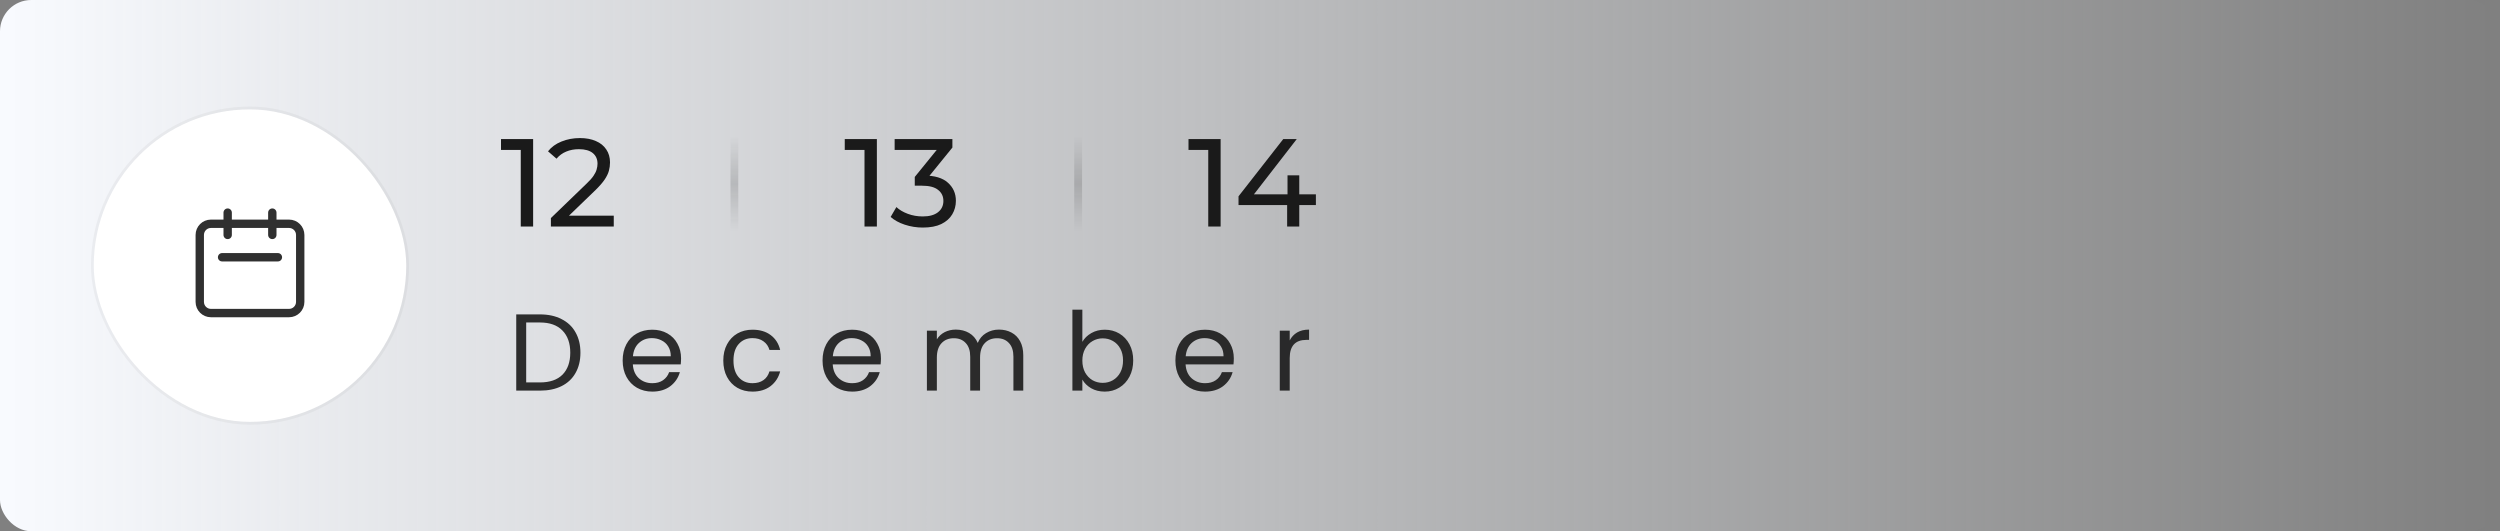
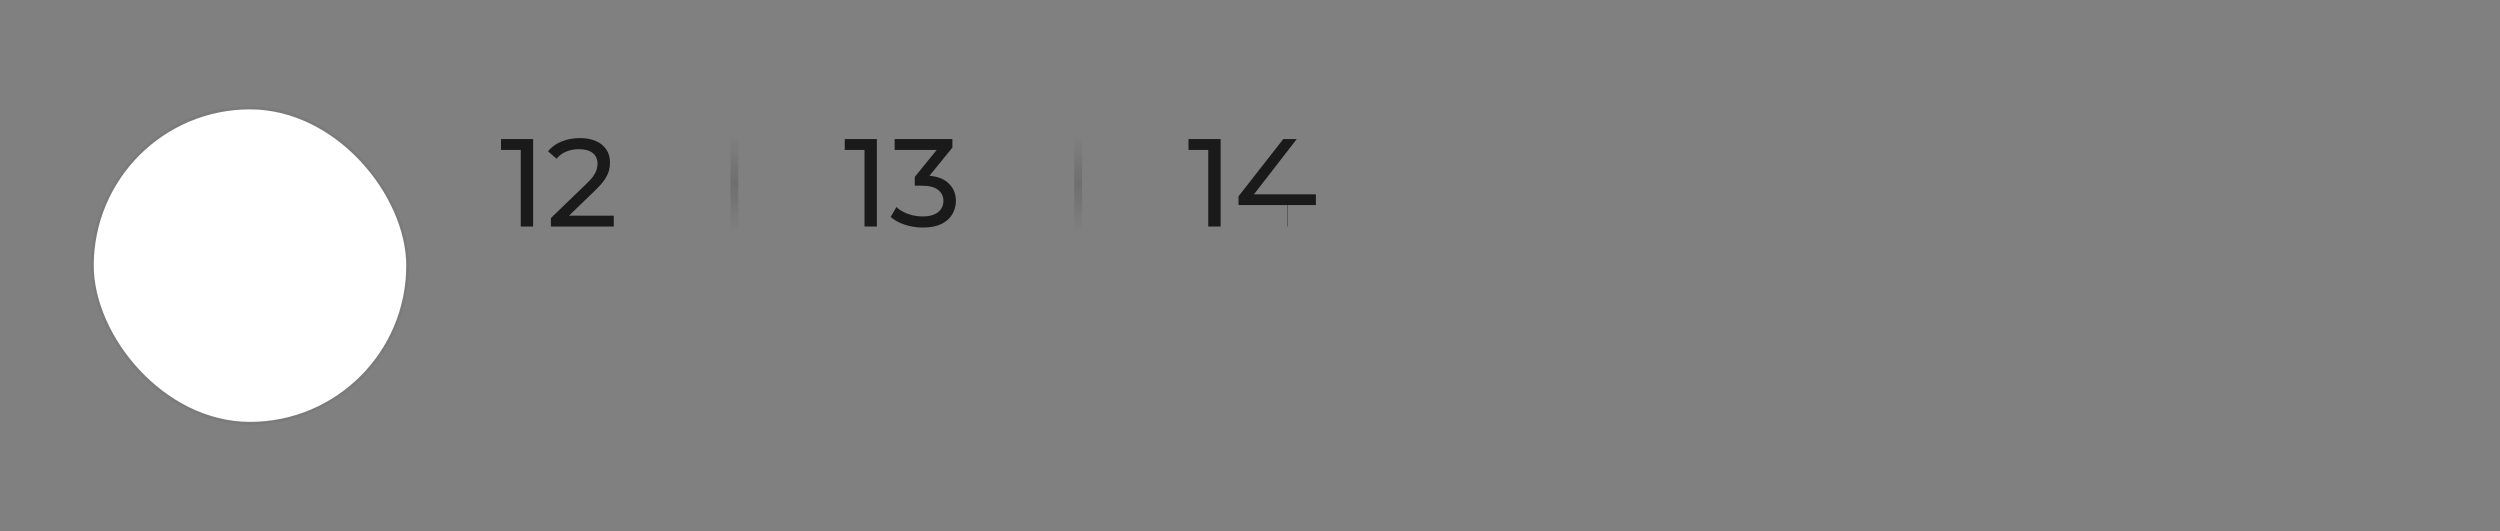
<svg xmlns="http://www.w3.org/2000/svg" width="320" height="68" viewBox="0 0 320 68" fill="none">
  <rect x="0" y="0" width="320" height="68" fill="#808080" stroke="none" />
-   <rect width="320" height="68" rx="4" fill="url(#paint0_linear_1412_9020)" />
  <rect x="12" y="14" width="40" height="40" rx="20" fill="white" />
-   <path d="M29.142 30.072V27.215M34.856 30.072V27.215M28.427 32.929H35.57M26.999 40.072H36.999C37.788 40.072 38.428 39.432 38.428 38.643V30.072C38.428 29.283 37.788 28.643 36.999 28.643H26.999C26.21 28.643 25.57 29.283 25.57 30.072V38.643C25.57 39.432 26.21 40.072 26.999 40.072Z" stroke="#1A1A1A" stroke-opacity="0.9" stroke-width="1.071" stroke-linecap="round" stroke-linejoin="round" />
  <rect x="11.821" y="13.821" width="40.357" height="40.357" rx="20.179" stroke="black" stroke-opacity="0.04" stroke-width="0.357" />
  <path d="M66.656 29V18.44L67.344 19.192H64.128V17.8H68.24V29H66.656ZM70.514 29V27.912L75.074 23.512C75.479 23.128 75.778 22.792 75.97 22.504C76.172 22.205 76.306 21.933 76.37 21.688C76.445 21.432 76.482 21.187 76.482 20.952C76.482 20.376 76.279 19.923 75.874 19.592C75.469 19.261 74.876 19.096 74.098 19.096C73.501 19.096 72.962 19.197 72.482 19.4C72.002 19.592 71.586 19.896 71.234 20.312L70.146 19.368C70.573 18.824 71.143 18.408 71.858 18.12C72.583 17.821 73.378 17.672 74.242 17.672C75.02 17.672 75.698 17.8 76.274 18.056C76.85 18.301 77.293 18.659 77.602 19.128C77.922 19.597 78.082 20.152 78.082 20.792C78.082 21.155 78.034 21.512 77.938 21.864C77.842 22.216 77.66 22.589 77.394 22.984C77.127 23.379 76.743 23.821 76.242 24.312L72.178 28.232L71.794 27.608H78.562V29H70.514Z" fill="#1A1A1A" />
  <path d="M94 15.5L94 31.5" stroke="url(#paint1_radial_1412_9020)" stroke-opacity="0.3" />
  <path d="M110.656 29V18.44L111.344 19.192H108.128V17.8H112.24V29H110.656ZM118.114 29.128C117.325 29.128 116.557 29.005 115.81 28.76C115.074 28.515 114.471 28.184 114.002 27.768L114.738 26.504C115.111 26.856 115.597 27.144 116.194 27.368C116.791 27.592 117.431 27.704 118.114 27.704C118.946 27.704 119.591 27.528 120.05 27.176C120.519 26.813 120.754 26.328 120.754 25.72C120.754 25.133 120.53 24.664 120.082 24.312C119.645 23.949 118.946 23.768 117.986 23.768H117.09V22.648L120.418 18.552L120.642 19.192H114.514V17.8H121.906V18.888L118.594 22.968L117.762 22.472H118.29C119.645 22.472 120.658 22.776 121.33 23.384C122.013 23.992 122.354 24.765 122.354 25.704C122.354 26.333 122.199 26.909 121.89 27.432C121.581 27.955 121.111 28.371 120.482 28.68C119.863 28.979 119.074 29.128 118.114 29.128Z" fill="#1A1A1A" />
  <path d="M138 15.5L138 31.5" stroke="url(#paint2_radial_1412_9020)" stroke-opacity="0.3" />
-   <path d="M154.656 29V18.44L155.344 19.192H152.128V17.8H156.24V29H154.656ZM158.53 26.248V25.128L164.258 17.8H165.986L160.306 25.128L159.49 24.872H168.434V26.248H158.53ZM164.754 29V26.248L164.802 24.872V22.44H166.306V29H164.754Z" fill="#1A1A1A" />
-   <path d="M69.116 40.242C70.18 40.242 71.099 40.443 71.874 40.844C72.658 41.236 73.255 41.801 73.666 42.538C74.086 43.275 74.296 44.143 74.296 45.142C74.296 46.141 74.086 47.009 73.666 47.746C73.255 48.474 72.658 49.034 71.874 49.426C71.099 49.809 70.18 50 69.116 50H66.078V40.242H69.116ZM69.116 48.95C70.376 48.95 71.337 48.619 72 47.956C72.663 47.284 72.994 46.346 72.994 45.142C72.994 43.929 72.658 42.981 71.986 42.3C71.323 41.619 70.367 41.278 69.116 41.278H67.352V48.95H69.116ZM87.176 45.87C87.176 46.113 87.162 46.369 87.134 46.64H81.002C81.049 47.396 81.306 47.989 81.772 48.418C82.248 48.838 82.822 49.048 83.494 49.048C84.045 49.048 84.502 48.922 84.866 48.67C85.24 48.409 85.501 48.063 85.65 47.634H87.022C86.817 48.371 86.406 48.973 85.79 49.44C85.174 49.897 84.409 50.126 83.494 50.126C82.766 50.126 82.113 49.963 81.534 49.636C80.965 49.309 80.517 48.847 80.19 48.25C79.864 47.643 79.7 46.943 79.7 46.15C79.7 45.357 79.859 44.661 80.176 44.064C80.494 43.467 80.937 43.009 81.506 42.692C82.085 42.365 82.748 42.202 83.494 42.202C84.222 42.202 84.866 42.361 85.426 42.678C85.986 42.995 86.416 43.434 86.714 43.994C87.022 44.545 87.176 45.17 87.176 45.87ZM85.86 45.604C85.86 45.119 85.753 44.703 85.538 44.358C85.324 44.003 85.03 43.737 84.656 43.56C84.292 43.373 83.886 43.28 83.438 43.28C82.794 43.28 82.244 43.485 81.786 43.896C81.338 44.307 81.082 44.876 81.016 45.604H85.86ZM92.582 46.15C92.582 45.357 92.741 44.666 93.058 44.078C93.375 43.481 93.814 43.019 94.374 42.692C94.943 42.365 95.592 42.202 96.32 42.202C97.263 42.202 98.037 42.431 98.644 42.888C99.26 43.345 99.666 43.98 99.862 44.792H98.49C98.359 44.325 98.103 43.957 97.72 43.686C97.347 43.415 96.88 43.28 96.32 43.28C95.592 43.28 95.004 43.532 94.556 44.036C94.108 44.531 93.884 45.235 93.884 46.15C93.884 47.074 94.108 47.788 94.556 48.292C95.004 48.796 95.592 49.048 96.32 49.048C96.88 49.048 97.347 48.917 97.72 48.656C98.093 48.395 98.35 48.021 98.49 47.536H99.862C99.657 48.32 99.246 48.95 98.63 49.426C98.014 49.893 97.244 50.126 96.32 50.126C95.592 50.126 94.943 49.963 94.374 49.636C93.814 49.309 93.375 48.847 93.058 48.25C92.741 47.653 92.582 46.953 92.582 46.15ZM112.762 45.87C112.762 46.113 112.748 46.369 112.72 46.64H106.588C106.635 47.396 106.891 47.989 107.358 48.418C107.834 48.838 108.408 49.048 109.08 49.048C109.631 49.048 110.088 48.922 110.452 48.67C110.825 48.409 111.087 48.063 111.236 47.634H112.608C112.403 48.371 111.992 48.973 111.376 49.44C110.76 49.897 109.995 50.126 109.08 50.126C108.352 50.126 107.699 49.963 107.12 49.636C106.551 49.309 106.103 48.847 105.776 48.25C105.449 47.643 105.286 46.943 105.286 46.15C105.286 45.357 105.445 44.661 105.762 44.064C106.079 43.467 106.523 43.009 107.092 42.692C107.671 42.365 108.333 42.202 109.08 42.202C109.808 42.202 110.452 42.361 111.012 42.678C111.572 42.995 112.001 43.434 112.3 43.994C112.608 44.545 112.762 45.17 112.762 45.87ZM111.446 45.604C111.446 45.119 111.339 44.703 111.124 44.358C110.909 44.003 110.615 43.737 110.242 43.56C109.878 43.373 109.472 43.28 109.024 43.28C108.38 43.28 107.829 43.485 107.372 43.896C106.924 44.307 106.667 44.876 106.602 45.604H111.446ZM127.87 42.188C128.467 42.188 128.999 42.314 129.466 42.566C129.932 42.809 130.301 43.177 130.572 43.672C130.842 44.167 130.978 44.769 130.978 45.478V50H129.718V45.66C129.718 44.895 129.526 44.311 129.144 43.91C128.77 43.499 128.262 43.294 127.618 43.294C126.955 43.294 126.428 43.509 126.036 43.938C125.644 44.358 125.448 44.969 125.448 45.772V50H124.188V45.66C124.188 44.895 123.996 44.311 123.614 43.91C123.24 43.499 122.732 43.294 122.088 43.294C121.425 43.294 120.898 43.509 120.506 43.938C120.114 44.358 119.918 44.969 119.918 45.772V50H118.644V42.328H119.918V43.434C120.17 43.033 120.506 42.725 120.926 42.51C121.355 42.295 121.826 42.188 122.34 42.188C122.984 42.188 123.553 42.333 124.048 42.622C124.542 42.911 124.911 43.336 125.154 43.896C125.368 43.355 125.723 42.935 126.218 42.636C126.712 42.337 127.263 42.188 127.87 42.188ZM138.541 43.756C138.803 43.299 139.185 42.925 139.689 42.636C140.193 42.347 140.767 42.202 141.411 42.202C142.102 42.202 142.723 42.365 143.273 42.692C143.824 43.019 144.258 43.481 144.575 44.078C144.893 44.666 145.051 45.352 145.051 46.136C145.051 46.911 144.893 47.601 144.575 48.208C144.258 48.815 143.819 49.286 143.259 49.622C142.709 49.958 142.093 50.126 141.411 50.126C140.749 50.126 140.165 49.981 139.661 49.692C139.167 49.403 138.793 49.034 138.541 48.586V50H137.267V39.64H138.541V43.756ZM143.749 46.136C143.749 45.557 143.633 45.053 143.399 44.624C143.166 44.195 142.849 43.868 142.447 43.644C142.055 43.42 141.621 43.308 141.145 43.308C140.679 43.308 140.245 43.425 139.843 43.658C139.451 43.882 139.134 44.213 138.891 44.652C138.658 45.081 138.541 45.581 138.541 46.15C138.541 46.729 138.658 47.237 138.891 47.676C139.134 48.105 139.451 48.437 139.843 48.67C140.245 48.894 140.679 49.006 141.145 49.006C141.621 49.006 142.055 48.894 142.447 48.67C142.849 48.437 143.166 48.105 143.399 47.676C143.633 47.237 143.749 46.724 143.749 46.136ZM157.928 45.87C157.928 46.113 157.914 46.369 157.886 46.64H151.754C151.801 47.396 152.058 47.989 152.524 48.418C153 48.838 153.574 49.048 154.246 49.048C154.797 49.048 155.254 48.922 155.618 48.67C155.992 48.409 156.253 48.063 156.402 47.634H157.774C157.569 48.371 157.158 48.973 156.542 49.44C155.926 49.897 155.161 50.126 154.246 50.126C153.518 50.126 152.865 49.963 152.286 49.636C151.717 49.309 151.269 48.847 150.942 48.25C150.616 47.643 150.452 46.943 150.452 46.15C150.452 45.357 150.611 44.661 150.928 44.064C151.246 43.467 151.689 43.009 152.258 42.692C152.837 42.365 153.5 42.202 154.246 42.202C154.974 42.202 155.618 42.361 156.178 42.678C156.738 42.995 157.168 43.434 157.466 43.994C157.774 44.545 157.928 45.17 157.928 45.87ZM156.612 45.604C156.612 45.119 156.505 44.703 156.29 44.358C156.076 44.003 155.782 43.737 155.408 43.56C155.044 43.373 154.638 43.28 154.19 43.28C153.546 43.28 152.996 43.485 152.538 43.896C152.09 44.307 151.834 44.876 151.768 45.604H156.612ZM165.084 43.574C165.308 43.135 165.625 42.795 166.036 42.552C166.456 42.309 166.965 42.188 167.562 42.188V43.504H167.226C165.798 43.504 165.084 44.279 165.084 45.828V50H163.81V42.328H165.084V43.574Z" fill="#1A1A1A" fill-opacity="0.9" />
+   <path d="M154.656 29V18.44L155.344 19.192H152.128V17.8H156.24V29H154.656ZM158.53 26.248V25.128L164.258 17.8H165.986L160.306 25.128L159.49 24.872H168.434V26.248H158.53ZM164.754 29V26.248L164.802 24.872V22.44V29H164.754Z" fill="#1A1A1A" />
  <defs>
    <linearGradient id="paint0_linear_1412_9020" x1="-3.33698e-07" y1="19.704" x2="320" y2="19.704" gradientUnits="userSpaceOnUse">
      <stop stop-color="#F8FAFE" />
      <stop offset="1" stop-color="#F8FAFE" stop-opacity="0" />
    </linearGradient>
    <radialGradient id="paint1_radial_1412_9020" cx="0" cy="0" r="1" gradientUnits="userSpaceOnUse" gradientTransform="translate(94 23.5) rotate(90) scale(6.096 41998)">
      <stop stop-color="#0D0D0D" stop-opacity="0.5" />
      <stop offset="1" stop-color="#0D0D0D" stop-opacity="0" />
    </radialGradient>
    <radialGradient id="paint2_radial_1412_9020" cx="0" cy="0" r="1" gradientUnits="userSpaceOnUse" gradientTransform="translate(138 23.5) rotate(90) scale(6.096 41998)">
      <stop stop-color="#0D0D0D" stop-opacity="0.5" />
      <stop offset="1" stop-color="#0D0D0D" stop-opacity="0" />
    </radialGradient>
  </defs>
</svg>